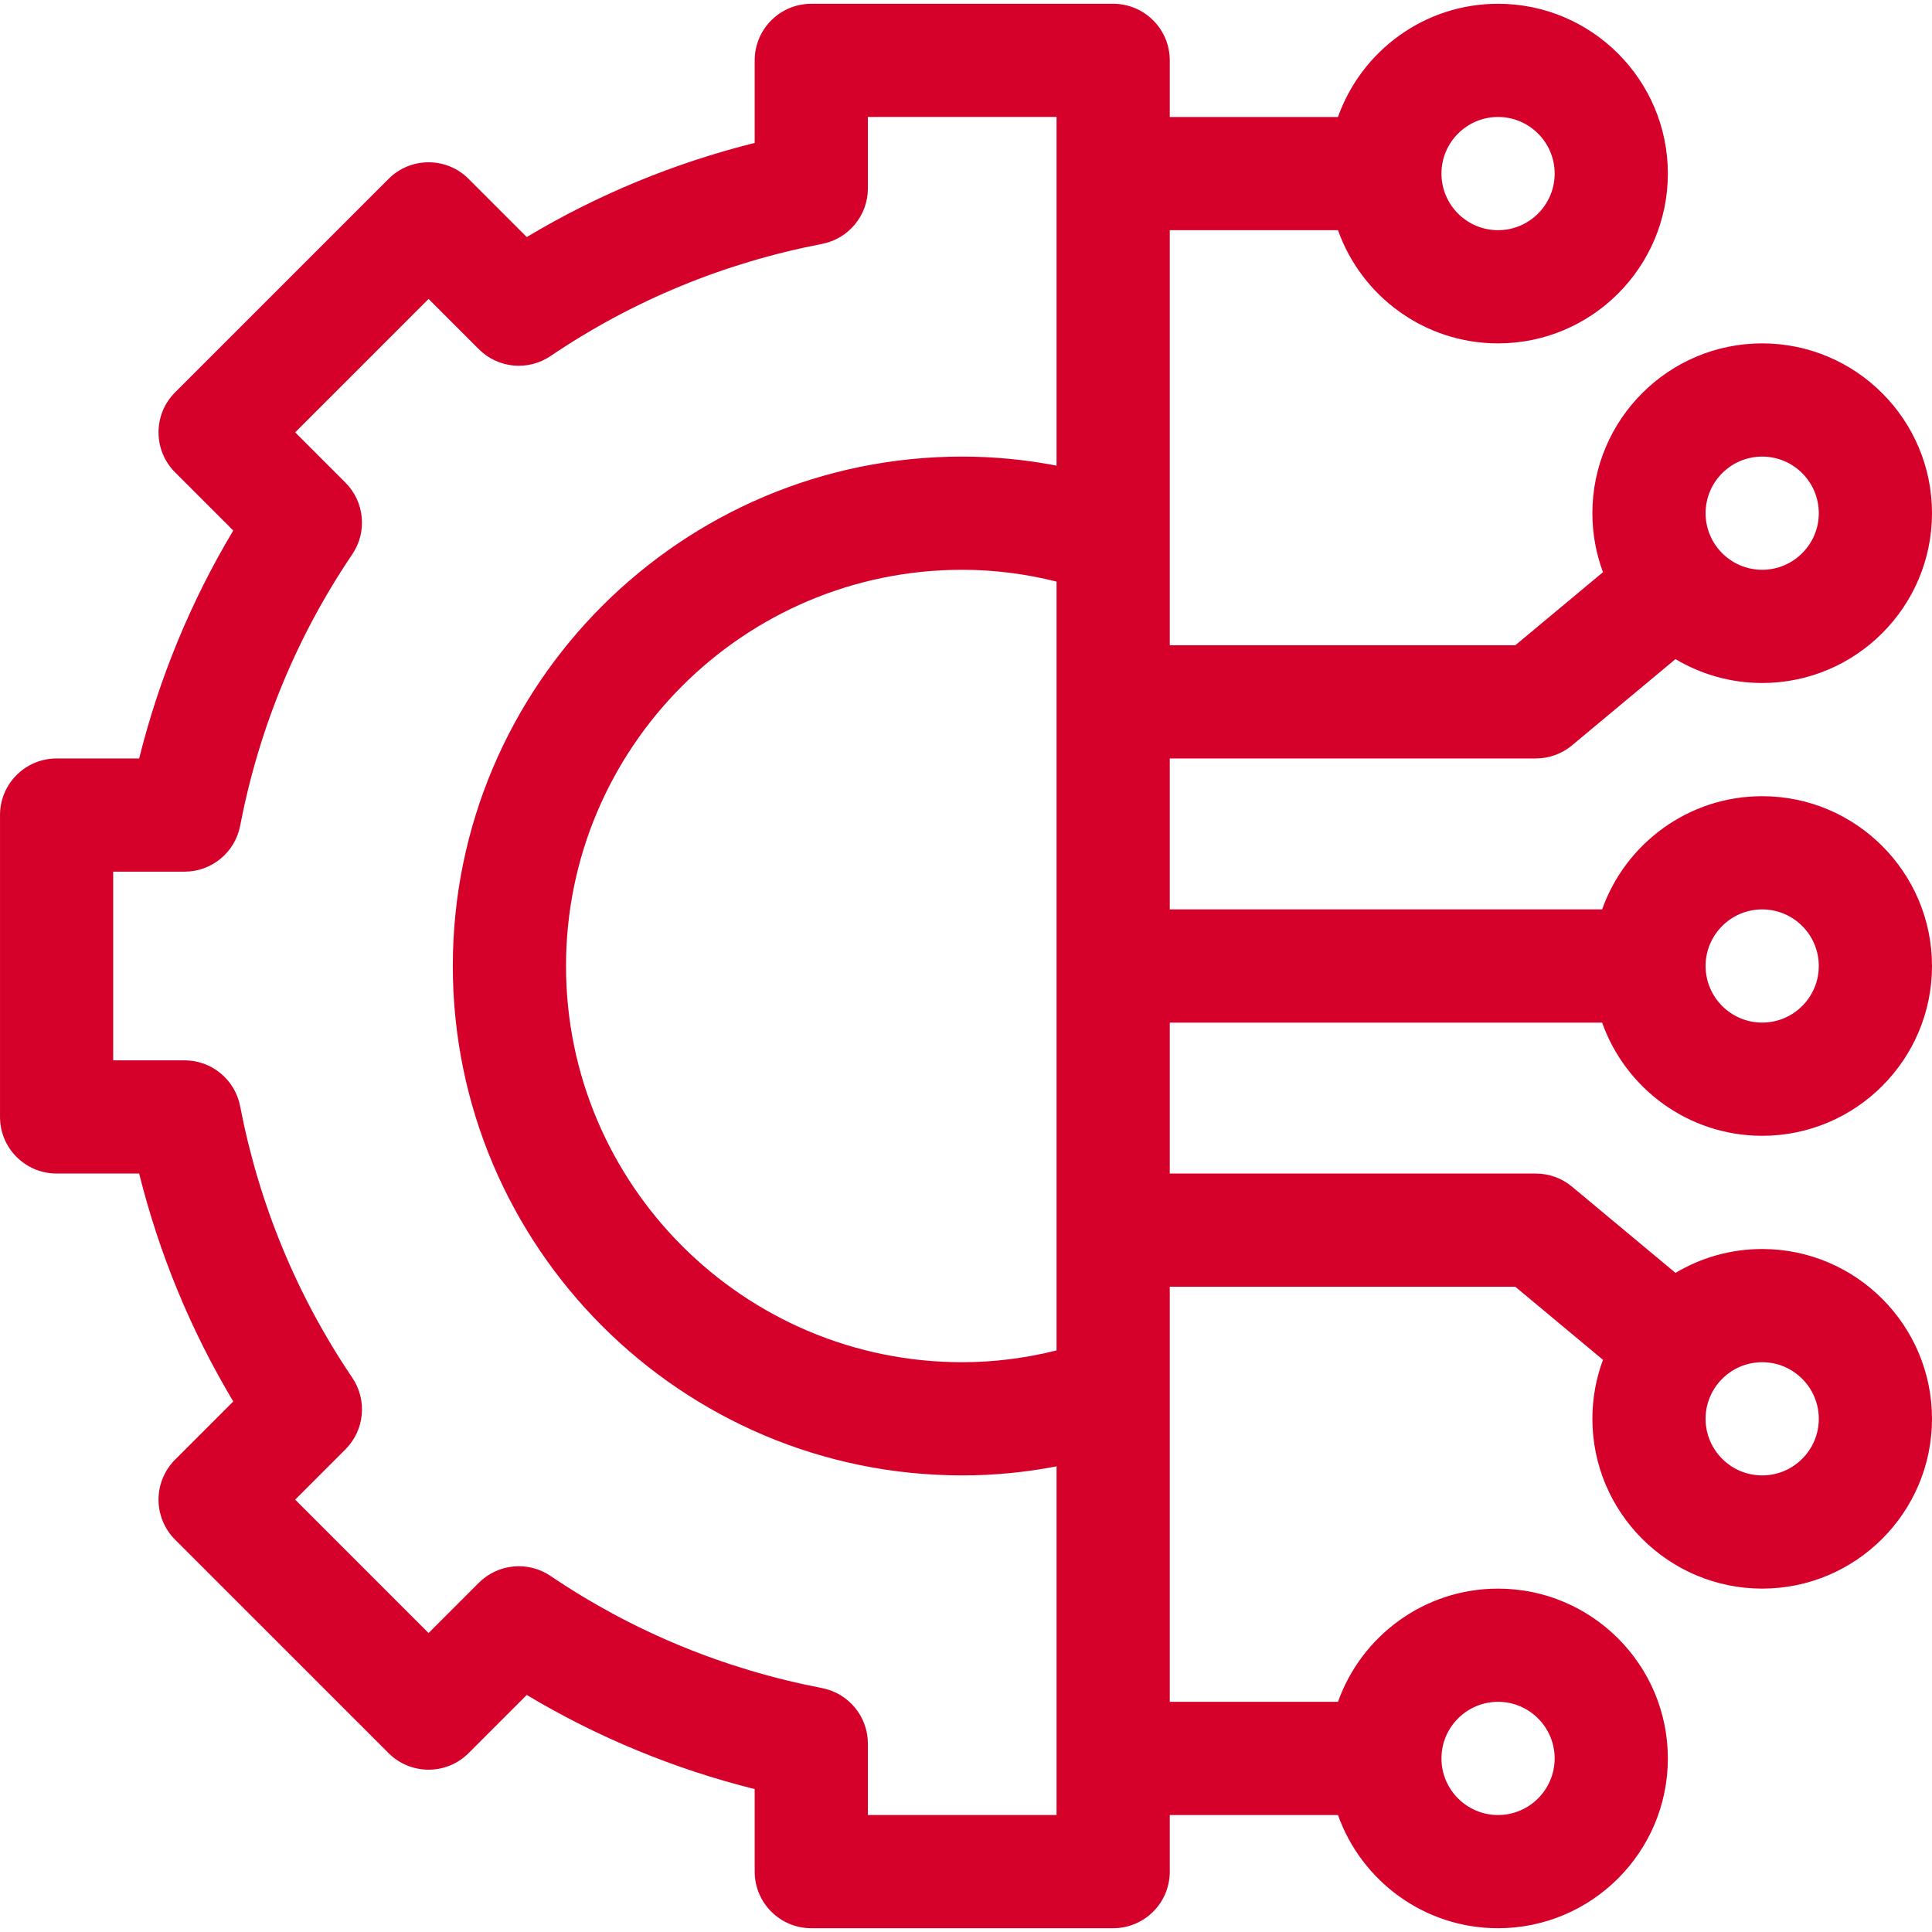
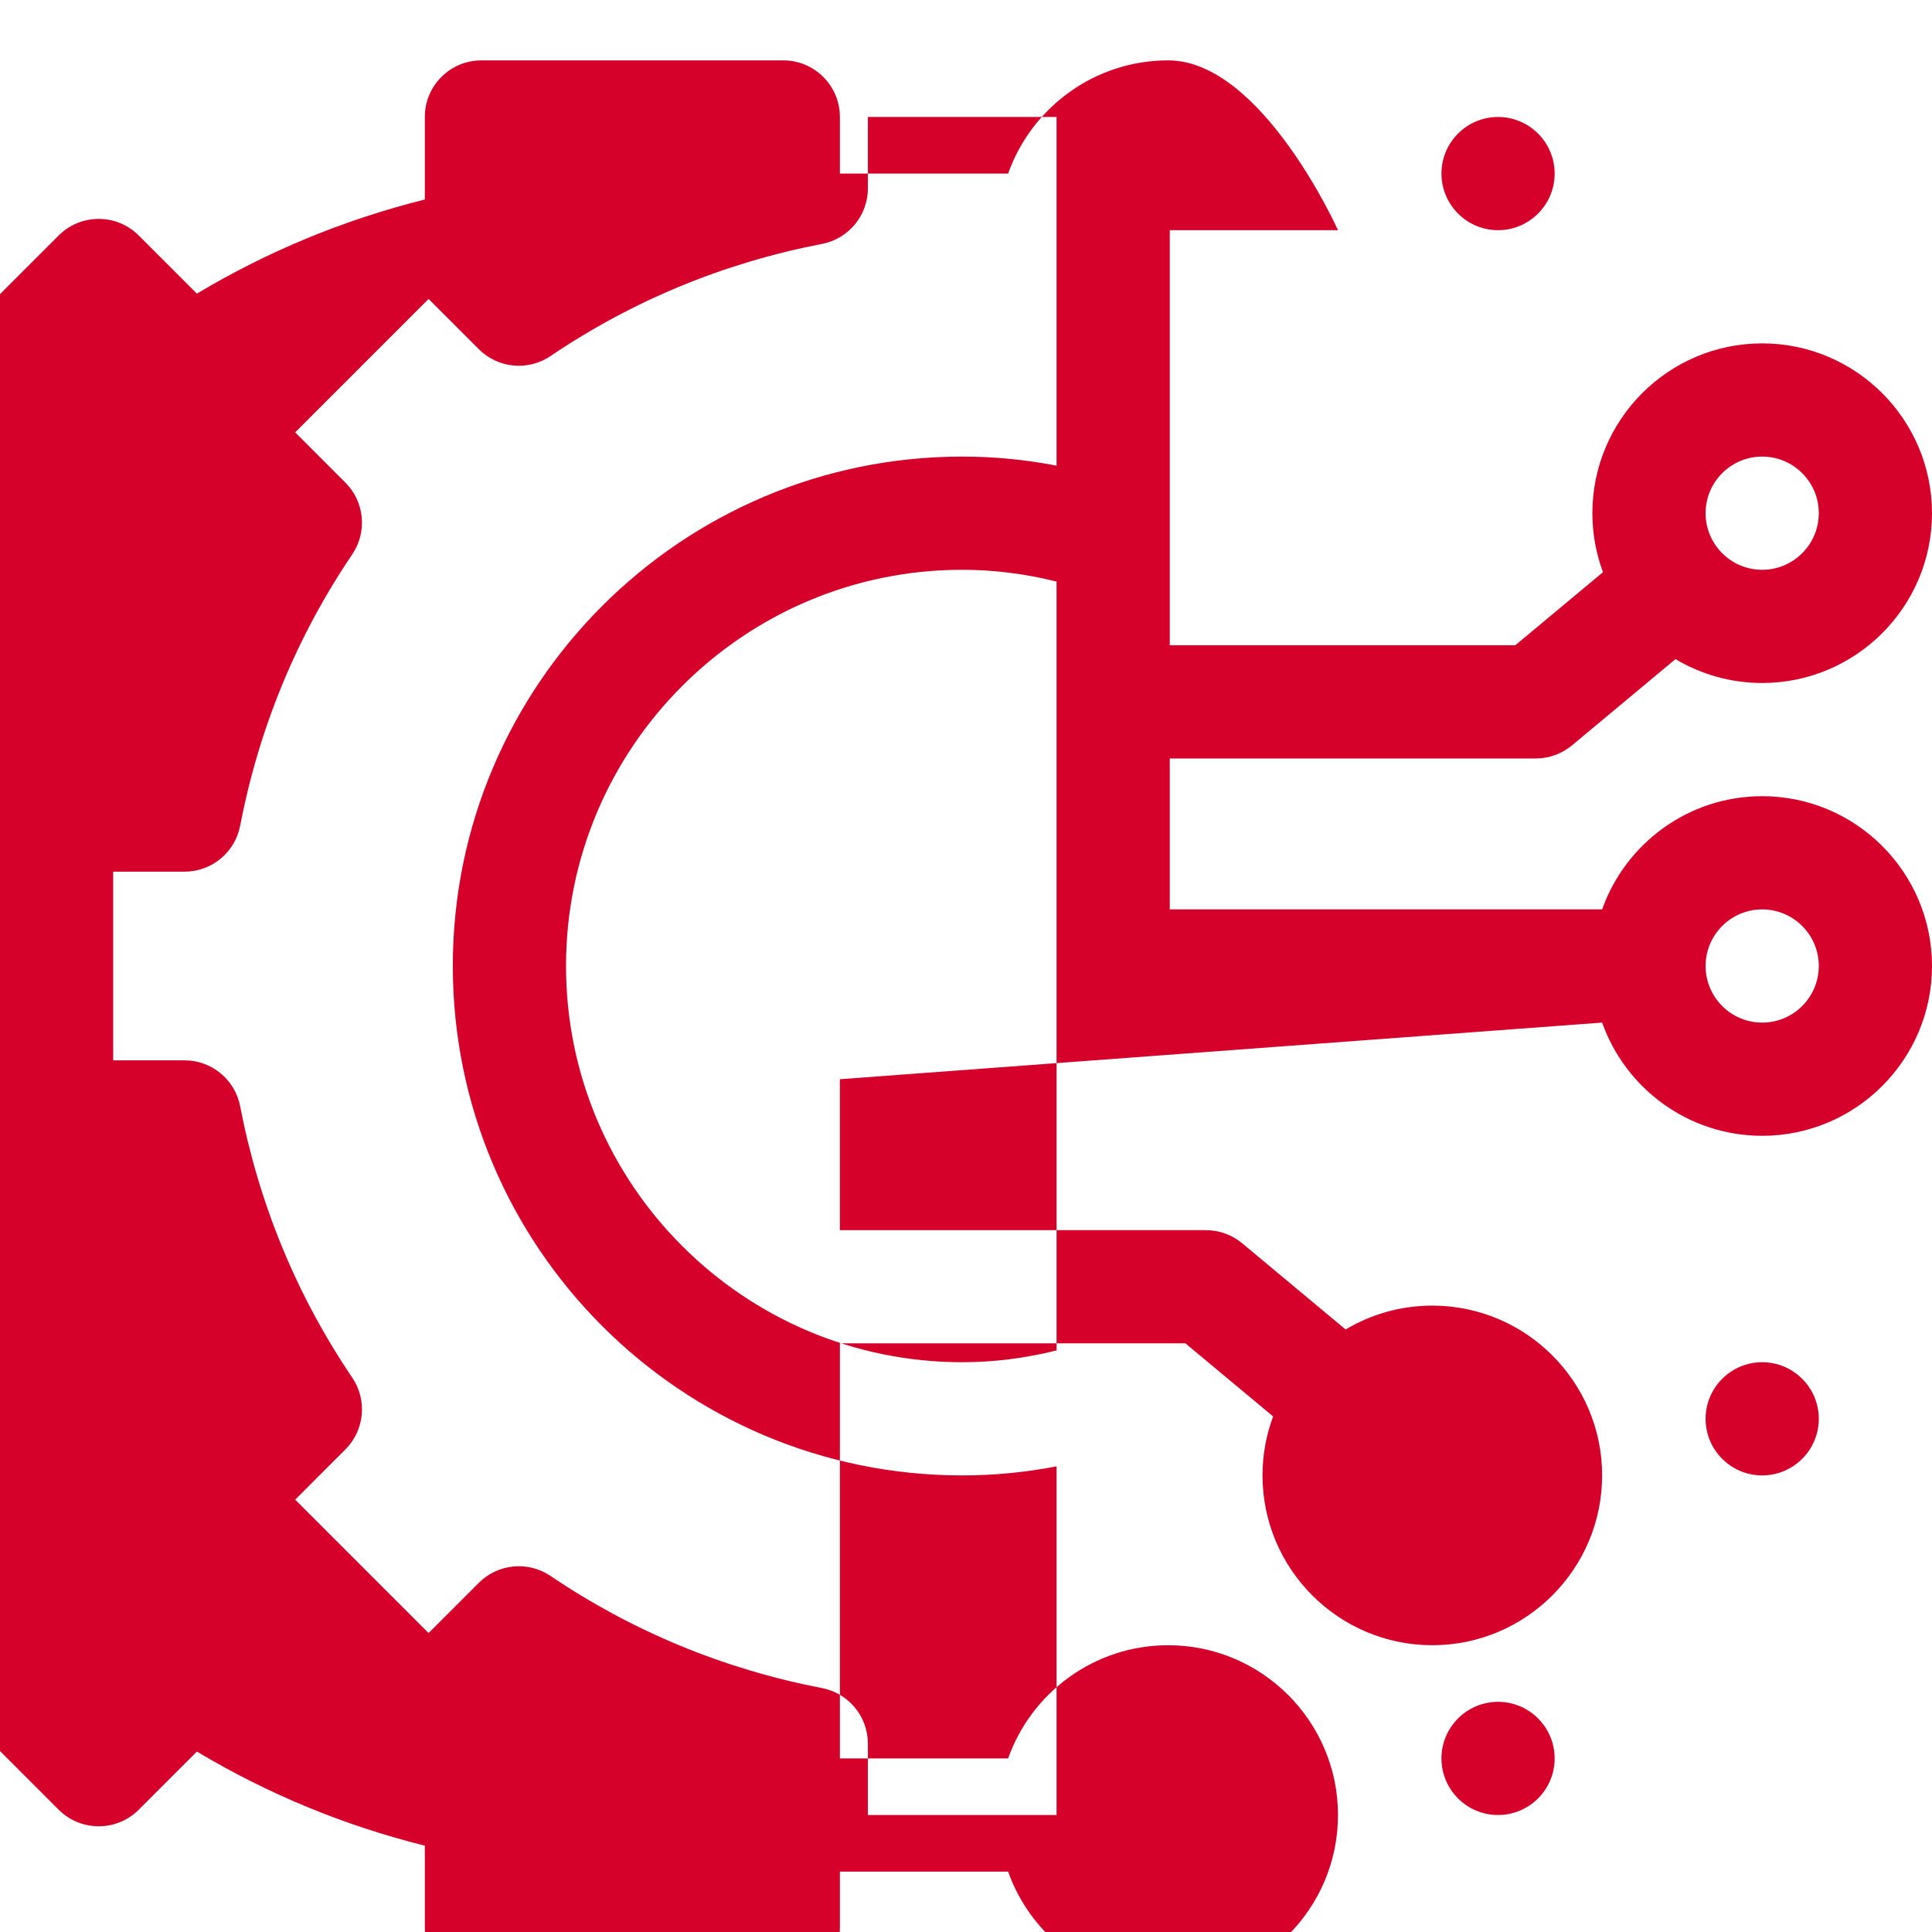
<svg xmlns="http://www.w3.org/2000/svg" version="1.1" width="512" height="512" x="0" y="0" viewBox="0 0 512 512" style="enable-background:new 0 0 512 512" xml:space="preserve" class="">
  <g>
    <g>
-       <path d="m424.58 271c6.192 17.459 22.865 30 42.42 30 24.813 0 45-20.187 45-45s-20.187-45-45-45c-19.555 0-36.228 12.541-42.42 30h-114.58v-40h97c3.509 0 6.907-1.23 9.603-3.477l27.421-22.851c6.731 4.014 14.587 6.328 22.976 6.328 24.813 0 45-20.187 45-45s-20.187-45-45-45-45 20.187-45 45c0 5.496.994 10.763 2.806 15.636l-23.237 19.364h-91.569v-110h44.58c6.192 17.459 22.865 30 42.42 30 24.813 0 45-20.187 45-45s-20.187-45-45-45c-19.555 0-36.228 12.541-42.42 30h-44.58v-15c0-8.284-6.716-15-15-15h-80c-8.284 0-15 6.716-15 15v21.873c-21.375 5.342-41.608 13.698-60.401 24.944l-15.414-15.414c-5.858-5.858-15.355-5.858-21.213 0l-56.569 56.568c-5.858 5.857-5.858 15.355 0 21.213l15.414 15.414c-11.246 18.792-19.601 39.025-24.944 60.402h-21.873c-8.284 0-15 6.716-15 15v80c0 8.284 6.716 15 15 15h21.873c5.343 21.376 13.698 41.608 24.944 60.401l-15.414 15.414c-2.813 2.812-4.394 6.628-4.394 10.606s1.581 7.794 4.394 10.606l56.569 56.567c5.857 5.857 15.355 5.857 21.213 0l15.414-15.413c18.792 11.246 39.025 19.603 60.401 24.944v21.875c0 8.284 6.716 15 15 15h80c8.284 0 15-6.716 15-15v-15h44.58c6.192 17.459 22.865 30 42.42 30 24.813 0 45-20.187 45-45s-20.187-45-45-45c-19.555 0-36.228 12.541-42.42 30h-44.58v-110h91.569l23.237 19.364c-1.812 4.873-2.806 10.14-2.806 15.636 0 24.813 20.187 45 45 45s45-20.187 45-45-20.187-45-45-45c-8.389 0-16.245 2.314-22.976 6.328l-27.421-22.851c-2.696-2.247-6.094-3.477-9.603-3.477h-97v-40zm42.42-30c8.271 0 15 6.729 15 15s-6.729 15-15 15-15-6.729-15-15 6.729-15 15-15zm0-120c8.271 0 15 6.729 15 15s-6.729 15-15 15-15-6.729-15-15 6.729-15 15-15zm-70-90c8.271 0 15 6.729 15 15s-6.729 15-15 15-15-6.729-15-15 6.729-15 15-15zm0 420c8.271 0 15 6.729 15 15s-6.729 15-15 15-15-6.729-15-15 6.729-15 15-15zm70-90c8.271 0 15 6.729 15 15s-6.729 15-15 15-15-6.729-15-15 6.729-15 15-15zm-187-3.123c-8.262 2.062-16.633 3.123-25 3.123-57.897 0-105-47.103-105-105s47.103-105 105-105c8.367 0 16.738 1.062 25 3.123zm-50 123.123v-18.912c0-7.188-5.1-13.366-12.158-14.729-26.003-5.019-50.208-15.016-71.939-29.715-5.954-4.026-13.927-3.265-19.01 1.818l-13.314 13.313-35.355-35.354 13.314-13.314c5.083-5.082 5.845-13.056 1.818-19.01-14.698-21.732-24.696-45.937-29.716-71.94-1.363-7.057-7.54-12.157-14.728-12.157h-18.912v-50h18.912c7.188 0 13.366-5.1 14.728-12.157 5.02-26.006 15.018-50.21 29.715-71.94 4.027-5.953 3.265-13.927-1.818-19.01l-13.314-13.314 35.355-35.355 13.314 13.314c5.082 5.083 13.056 5.846 19.01 1.818 21.733-14.699 45.937-24.696 71.939-29.715 7.059-1.363 12.159-7.54 12.159-14.729v-18.912h50v92.396c-8.275-1.59-16.631-2.396-25-2.396-74.439 0-135 60.561-135 135s60.561 135 135 135c8.369 0 16.725-.805 25-2.396v92.396z" fill="#d6012a" data-original="#000000" class="" />
+       <path d="m424.58 271c6.192 17.459 22.865 30 42.42 30 24.813 0 45-20.187 45-45s-20.187-45-45-45c-19.555 0-36.228 12.541-42.42 30h-114.58v-40h97c3.509 0 6.907-1.23 9.603-3.477l27.421-22.851c6.731 4.014 14.587 6.328 22.976 6.328 24.813 0 45-20.187 45-45s-20.187-45-45-45-45 20.187-45 45c0 5.496.994 10.763 2.806 15.636l-23.237 19.364h-91.569v-110h44.58s-20.187-45-45-45c-19.555 0-36.228 12.541-42.42 30h-44.58v-15c0-8.284-6.716-15-15-15h-80c-8.284 0-15 6.716-15 15v21.873c-21.375 5.342-41.608 13.698-60.401 24.944l-15.414-15.414c-5.858-5.858-15.355-5.858-21.213 0l-56.569 56.568c-5.858 5.857-5.858 15.355 0 21.213l15.414 15.414c-11.246 18.792-19.601 39.025-24.944 60.402h-21.873c-8.284 0-15 6.716-15 15v80c0 8.284 6.716 15 15 15h21.873c5.343 21.376 13.698 41.608 24.944 60.401l-15.414 15.414c-2.813 2.812-4.394 6.628-4.394 10.606s1.581 7.794 4.394 10.606l56.569 56.567c5.857 5.857 15.355 5.857 21.213 0l15.414-15.413c18.792 11.246 39.025 19.603 60.401 24.944v21.875c0 8.284 6.716 15 15 15h80c8.284 0 15-6.716 15-15v-15h44.58c6.192 17.459 22.865 30 42.42 30 24.813 0 45-20.187 45-45s-20.187-45-45-45c-19.555 0-36.228 12.541-42.42 30h-44.58v-110h91.569l23.237 19.364c-1.812 4.873-2.806 10.14-2.806 15.636 0 24.813 20.187 45 45 45s45-20.187 45-45-20.187-45-45-45c-8.389 0-16.245 2.314-22.976 6.328l-27.421-22.851c-2.696-2.247-6.094-3.477-9.603-3.477h-97v-40zm42.42-30c8.271 0 15 6.729 15 15s-6.729 15-15 15-15-6.729-15-15 6.729-15 15-15zm0-120c8.271 0 15 6.729 15 15s-6.729 15-15 15-15-6.729-15-15 6.729-15 15-15zm-70-90c8.271 0 15 6.729 15 15s-6.729 15-15 15-15-6.729-15-15 6.729-15 15-15zm0 420c8.271 0 15 6.729 15 15s-6.729 15-15 15-15-6.729-15-15 6.729-15 15-15zm70-90c8.271 0 15 6.729 15 15s-6.729 15-15 15-15-6.729-15-15 6.729-15 15-15zm-187-3.123c-8.262 2.062-16.633 3.123-25 3.123-57.897 0-105-47.103-105-105s47.103-105 105-105c8.367 0 16.738 1.062 25 3.123zm-50 123.123v-18.912c0-7.188-5.1-13.366-12.158-14.729-26.003-5.019-50.208-15.016-71.939-29.715-5.954-4.026-13.927-3.265-19.01 1.818l-13.314 13.313-35.355-35.354 13.314-13.314c5.083-5.082 5.845-13.056 1.818-19.01-14.698-21.732-24.696-45.937-29.716-71.94-1.363-7.057-7.54-12.157-14.728-12.157h-18.912v-50h18.912c7.188 0 13.366-5.1 14.728-12.157 5.02-26.006 15.018-50.21 29.715-71.94 4.027-5.953 3.265-13.927-1.818-19.01l-13.314-13.314 35.355-35.355 13.314 13.314c5.082 5.083 13.056 5.846 19.01 1.818 21.733-14.699 45.937-24.696 71.939-29.715 7.059-1.363 12.159-7.54 12.159-14.729v-18.912h50v92.396c-8.275-1.59-16.631-2.396-25-2.396-74.439 0-135 60.561-135 135s60.561 135 135 135c8.369 0 16.725-.805 25-2.396v92.396z" fill="#d6012a" data-original="#000000" class="" />
    </g>
  </g>
</svg>